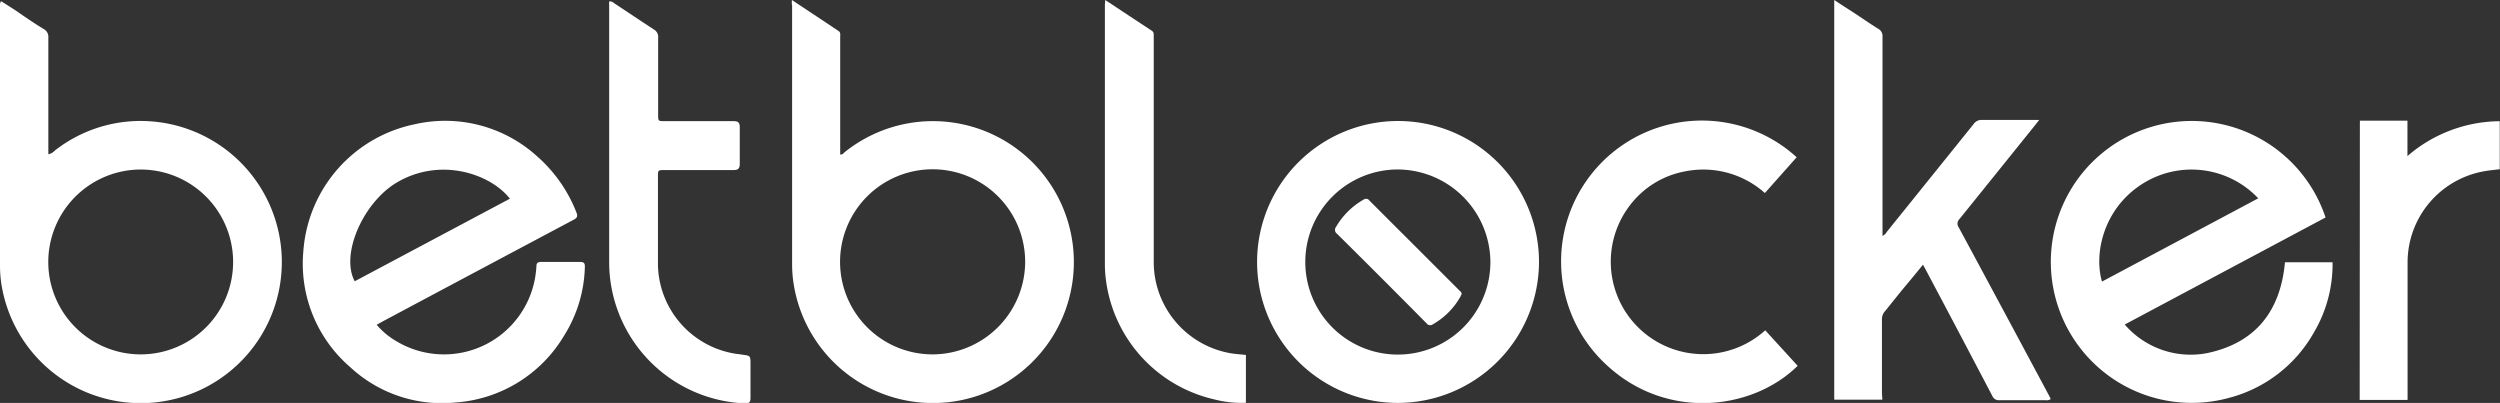
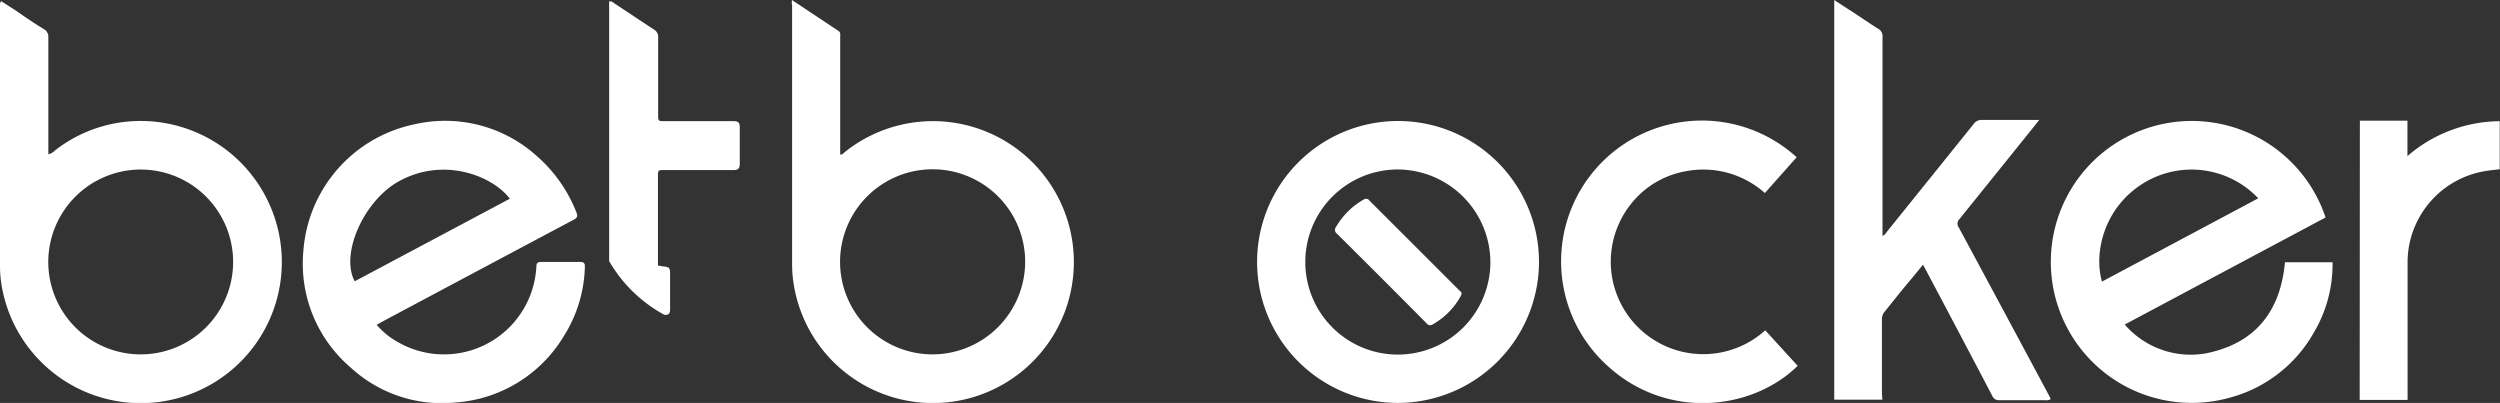
<svg xmlns="http://www.w3.org/2000/svg" id="Layer_1" data-name="Layer 1" viewBox="0 0 393.57 63.43">
  <rect x="0" y="0" width="393.57" height="63.43" fill="#333333" stroke="none" />
  <defs>
    <style>.cls-1{fill:#fff;}</style>
  </defs>
  <path class="cls-1" d="M124.67,0,132,4.87c.37.24.27.6.27.92V24.32c.38.06.51-.21.7-.36a22.19,22.19,0,1,1-8,20.9,19.47,19.47,0,0,1-.27-3.23q0-20.4,0-40.79C124.63.63,124.65.42,124.67,0Zm36.72,41.26a14.57,14.57,0,1,0-14.58,14.53A14.62,14.62,0,0,0,161.39,41.29Z" />
  <path class="cls-1" d="M.17.18c.79.5,1.58,1,2.37,1.52,1.45,1,2.89,2,4.36,2.88a1.4,1.4,0,0,1,.71,1.36c0,5.78,0,11.56,0,17.34v1a1.79,1.79,0,0,0,1-.56A21.89,21.89,0,0,1,23.7,19.1,22.21,22.21,0,1,1,.4,45.72,19.07,19.07,0,0,1,0,41.87Q0,21.49,0,1.09A1.2,1.2,0,0,1,.17.18ZM7.6,41.31A14.55,14.55,0,1,0,22,26.69,14.57,14.57,0,0,0,7.6,41.31Z" />
  <path class="cls-1" d="M366.14,34.22,334.49,51.09a13.73,13.73,0,0,0,12.93,4.51C355.09,54,359,49,359.72,41.29h7.49a21.06,21.06,0,0,1-2.91,11A21.57,21.57,0,0,1,351,62.61a22.19,22.19,0,1,1,15.1-28.39Zm-10.63-3a14.44,14.44,0,0,0-17.84-2.52c-6.38,3.77-8.1,11-6.76,15.63Z" />
  <path class="cls-1" d="M59.3,51.13a11.8,11.8,0,0,0,3.11,2.59A14.56,14.56,0,0,0,84.26,43.61a16.64,16.64,0,0,0,.19-1.73c0-.47.23-.64.69-.64,2.08,0,4.17,0,6.25,0,.68,0,.7.39.68.88a21.27,21.27,0,0,1-3.26,10.71A21.63,21.63,0,0,1,71.74,63.36a21.2,21.2,0,0,1-16.57-5.53A21.49,21.49,0,0,1,47.76,39.5,22,22,0,0,1,65.25,19.57a21.54,21.54,0,0,1,19.33,5.06,22.75,22.75,0,0,1,6.16,8.8c.25.6.12.88-.44,1.17Q75.47,42.48,60.66,50.38C60.24,50.6,59.83,50.84,59.3,51.13Zm-3.46-6.85,24.43-13c-2.92-3.77-10.67-6.62-17.63-2.65C57.24,31.71,53.54,40,55.84,44.28Z" />
  <path class="cls-1" d="M296.34,62.92h-7.58V0c1.07.71,2.08,1.36,3.08,2,1.28.84,2.53,1.72,3.83,2.52a1.31,1.31,0,0,1,.69,1.27q0,15.21,0,30.42v.93a1.43,1.43,0,0,0,.66-.62q6.86-8.51,13.69-17a1.5,1.5,0,0,1,1.32-.64c2.93,0,5.85,0,9,0l-.79,1q-5.88,7.31-11.77,14.61a1,1,0,0,0-.11,1.31q7.06,13.1,14.07,26.2c.15.27.28.55.41.82A1.09,1.09,0,0,1,322,63c-2.4,0-4.8,0-7.2,0a1.11,1.11,0,0,1-1.16-.68q-5.24-10-10.52-19.94l-.39-.71c-1,1.24-2,2.44-3,3.64s-2,2.49-3,3.71a1.85,1.85,0,0,0-.46,1.29c0,3.88,0,7.76,0,11.64Z" />
  <path class="cls-1" d="M220.07,63.43a22.19,22.19,0,1,1,22.21-21.89A22.26,22.26,0,0,1,220.07,63.43Zm0-36.75a14.57,14.57,0,1,0,14.56,14.61A14.65,14.65,0,0,0,220.11,26.68Z" />
  <path class="cls-1" d="M282.84,24.76l-5,5.63A14.56,14.56,0,0,0,265.17,27a14.09,14.09,0,0,0-8.61,5.37A14.56,14.56,0,0,0,277.9,52L283,57.59c-7.09,7-20.59,8.63-30-.06a22.16,22.16,0,0,1,29.85-32.77Z" />
-   <path class="cls-1" d="M95.89.23a.87.87,0,0,1,.77.26c2.1,1.38,4.17,2.78,6.28,4.15A1.35,1.35,0,0,1,103.61,6q0,6,0,12c0,1.06,0,1.07,1,1.07,3.62,0,7.24,0,10.85,0,.77,0,1,.23,1,1,0,1.9,0,3.8,0,5.7,0,.73-.23,1-.95,1-3.62,0-7.24,0-10.85,0-1.07,0-1.08,0-1.08,1.05,0,4.67,0,9.35,0,14a14.46,14.46,0,0,0,12.66,13.93c.21,0,.41.06.62.09,1.29.16,1.29.16,1.29,1.51,0,1.76,0,3.53,0,5.3,0,.67-.24.88-.88.85A22.27,22.27,0,0,1,95.9,41.11c0-13.28,0-26.56,0-39.84Z" />
-   <path class="cls-1" d="M174,0c2.54,1.68,4.93,3.27,7.33,4.84.34.23.3.52.3.83v35.4a14.58,14.58,0,0,0,12,14.52c.8.15,1.63.19,2.51.29v7.53a17,17,0,0,1-5-.54,22.17,22.17,0,0,1-17-18.55,18.59,18.59,0,0,1-.2-2.68q0-20.48,0-40.94Z" />
+   <path class="cls-1" d="M95.89.23a.87.87,0,0,1,.77.26c2.1,1.38,4.17,2.78,6.28,4.15A1.35,1.35,0,0,1,103.61,6q0,6,0,12c0,1.06,0,1.07,1,1.07,3.62,0,7.24,0,10.85,0,.77,0,1,.23,1,1,0,1.9,0,3.8,0,5.7,0,.73-.23,1-.95,1-3.62,0-7.24,0-10.85,0-1.07,0-1.08,0-1.08,1.05,0,4.67,0,9.35,0,14c.21,0,.41.06.62.09,1.29.16,1.29.16,1.29,1.51,0,1.76,0,3.53,0,5.3,0,.67-.24.88-.88.85A22.27,22.27,0,0,1,95.9,41.11c0-13.28,0-26.56,0-39.84Z" />
  <path class="cls-1" d="M371.51,19H379v5.57a22.44,22.44,0,0,1,14.53-5.49v7.56c-.86.11-1.75.18-2.61.35a14.58,14.58,0,0,0-11.9,14.38q0,10.29,0,20.59v1h-7.54Z" />
  <path class="cls-1" d="M230.11,46.26c-.07.15-.13.32-.22.48a11.5,11.5,0,0,1-4.31,4.31.7.7,0,0,1-1-.15q-7-7.07-14.1-14.1a.75.75,0,0,1-.15-1.08,11.72,11.72,0,0,1,4.33-4.29.65.65,0,0,1,.94.16l14.16,14.15C229.9,45.88,230.09,46,230.11,46.26Z" />
</svg>